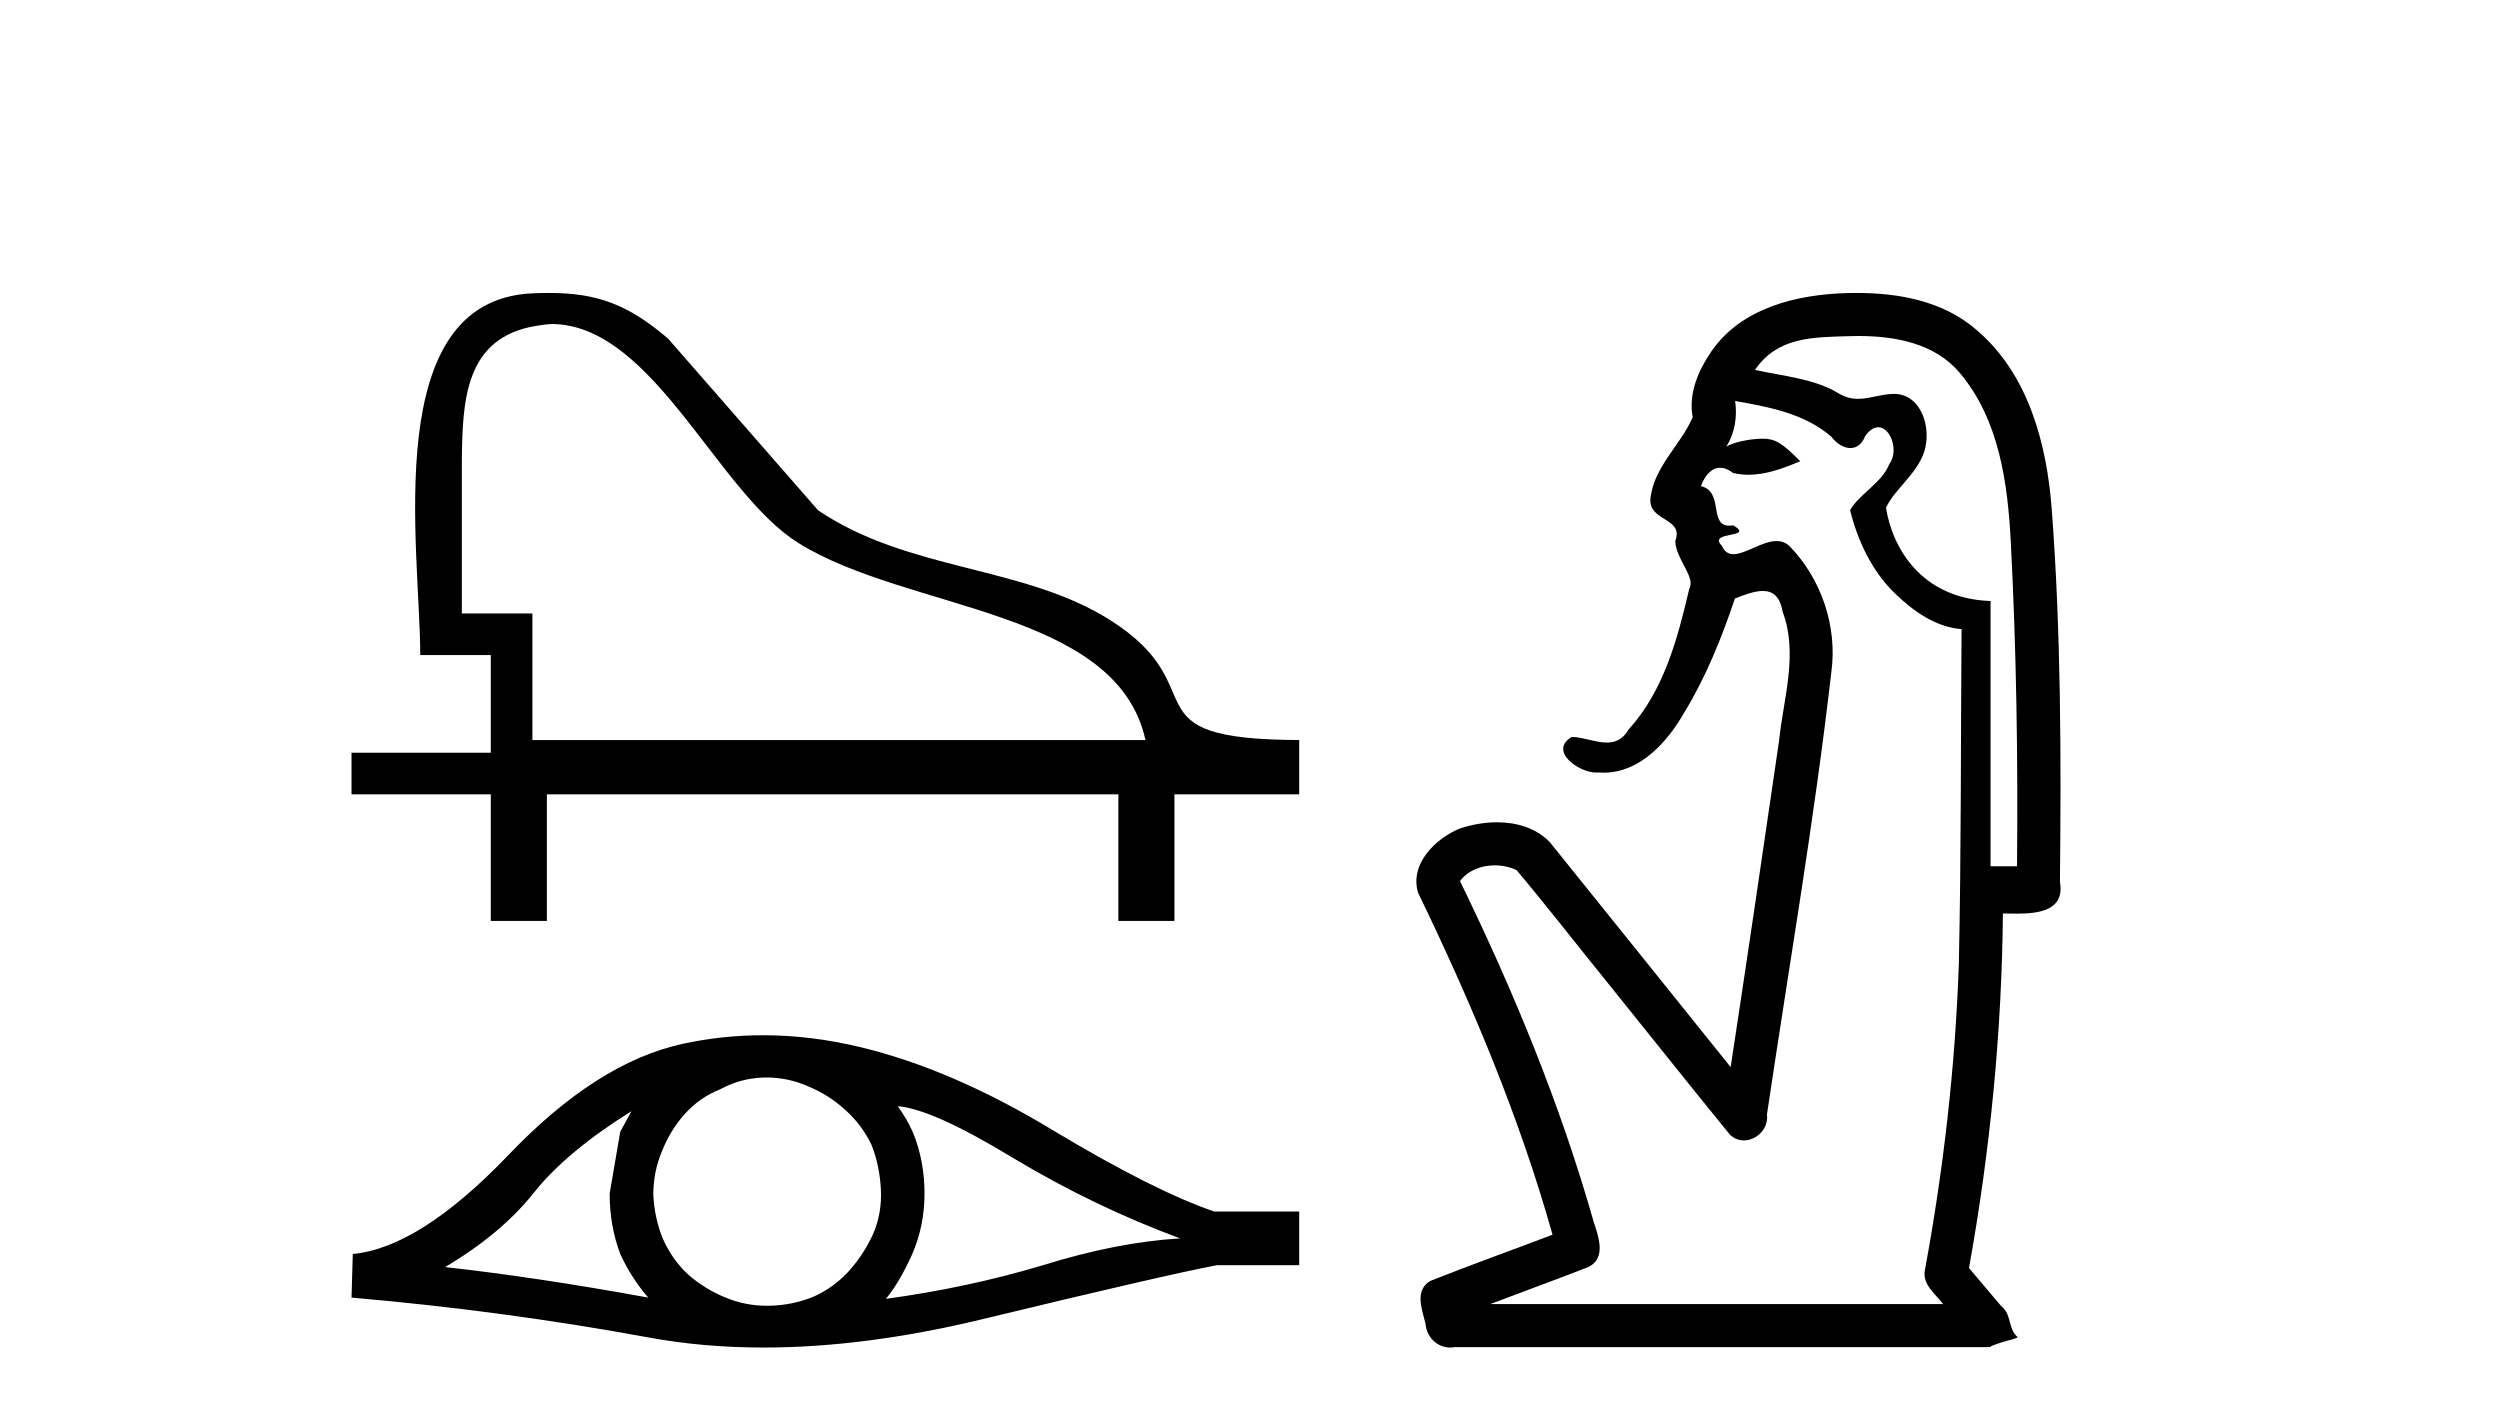
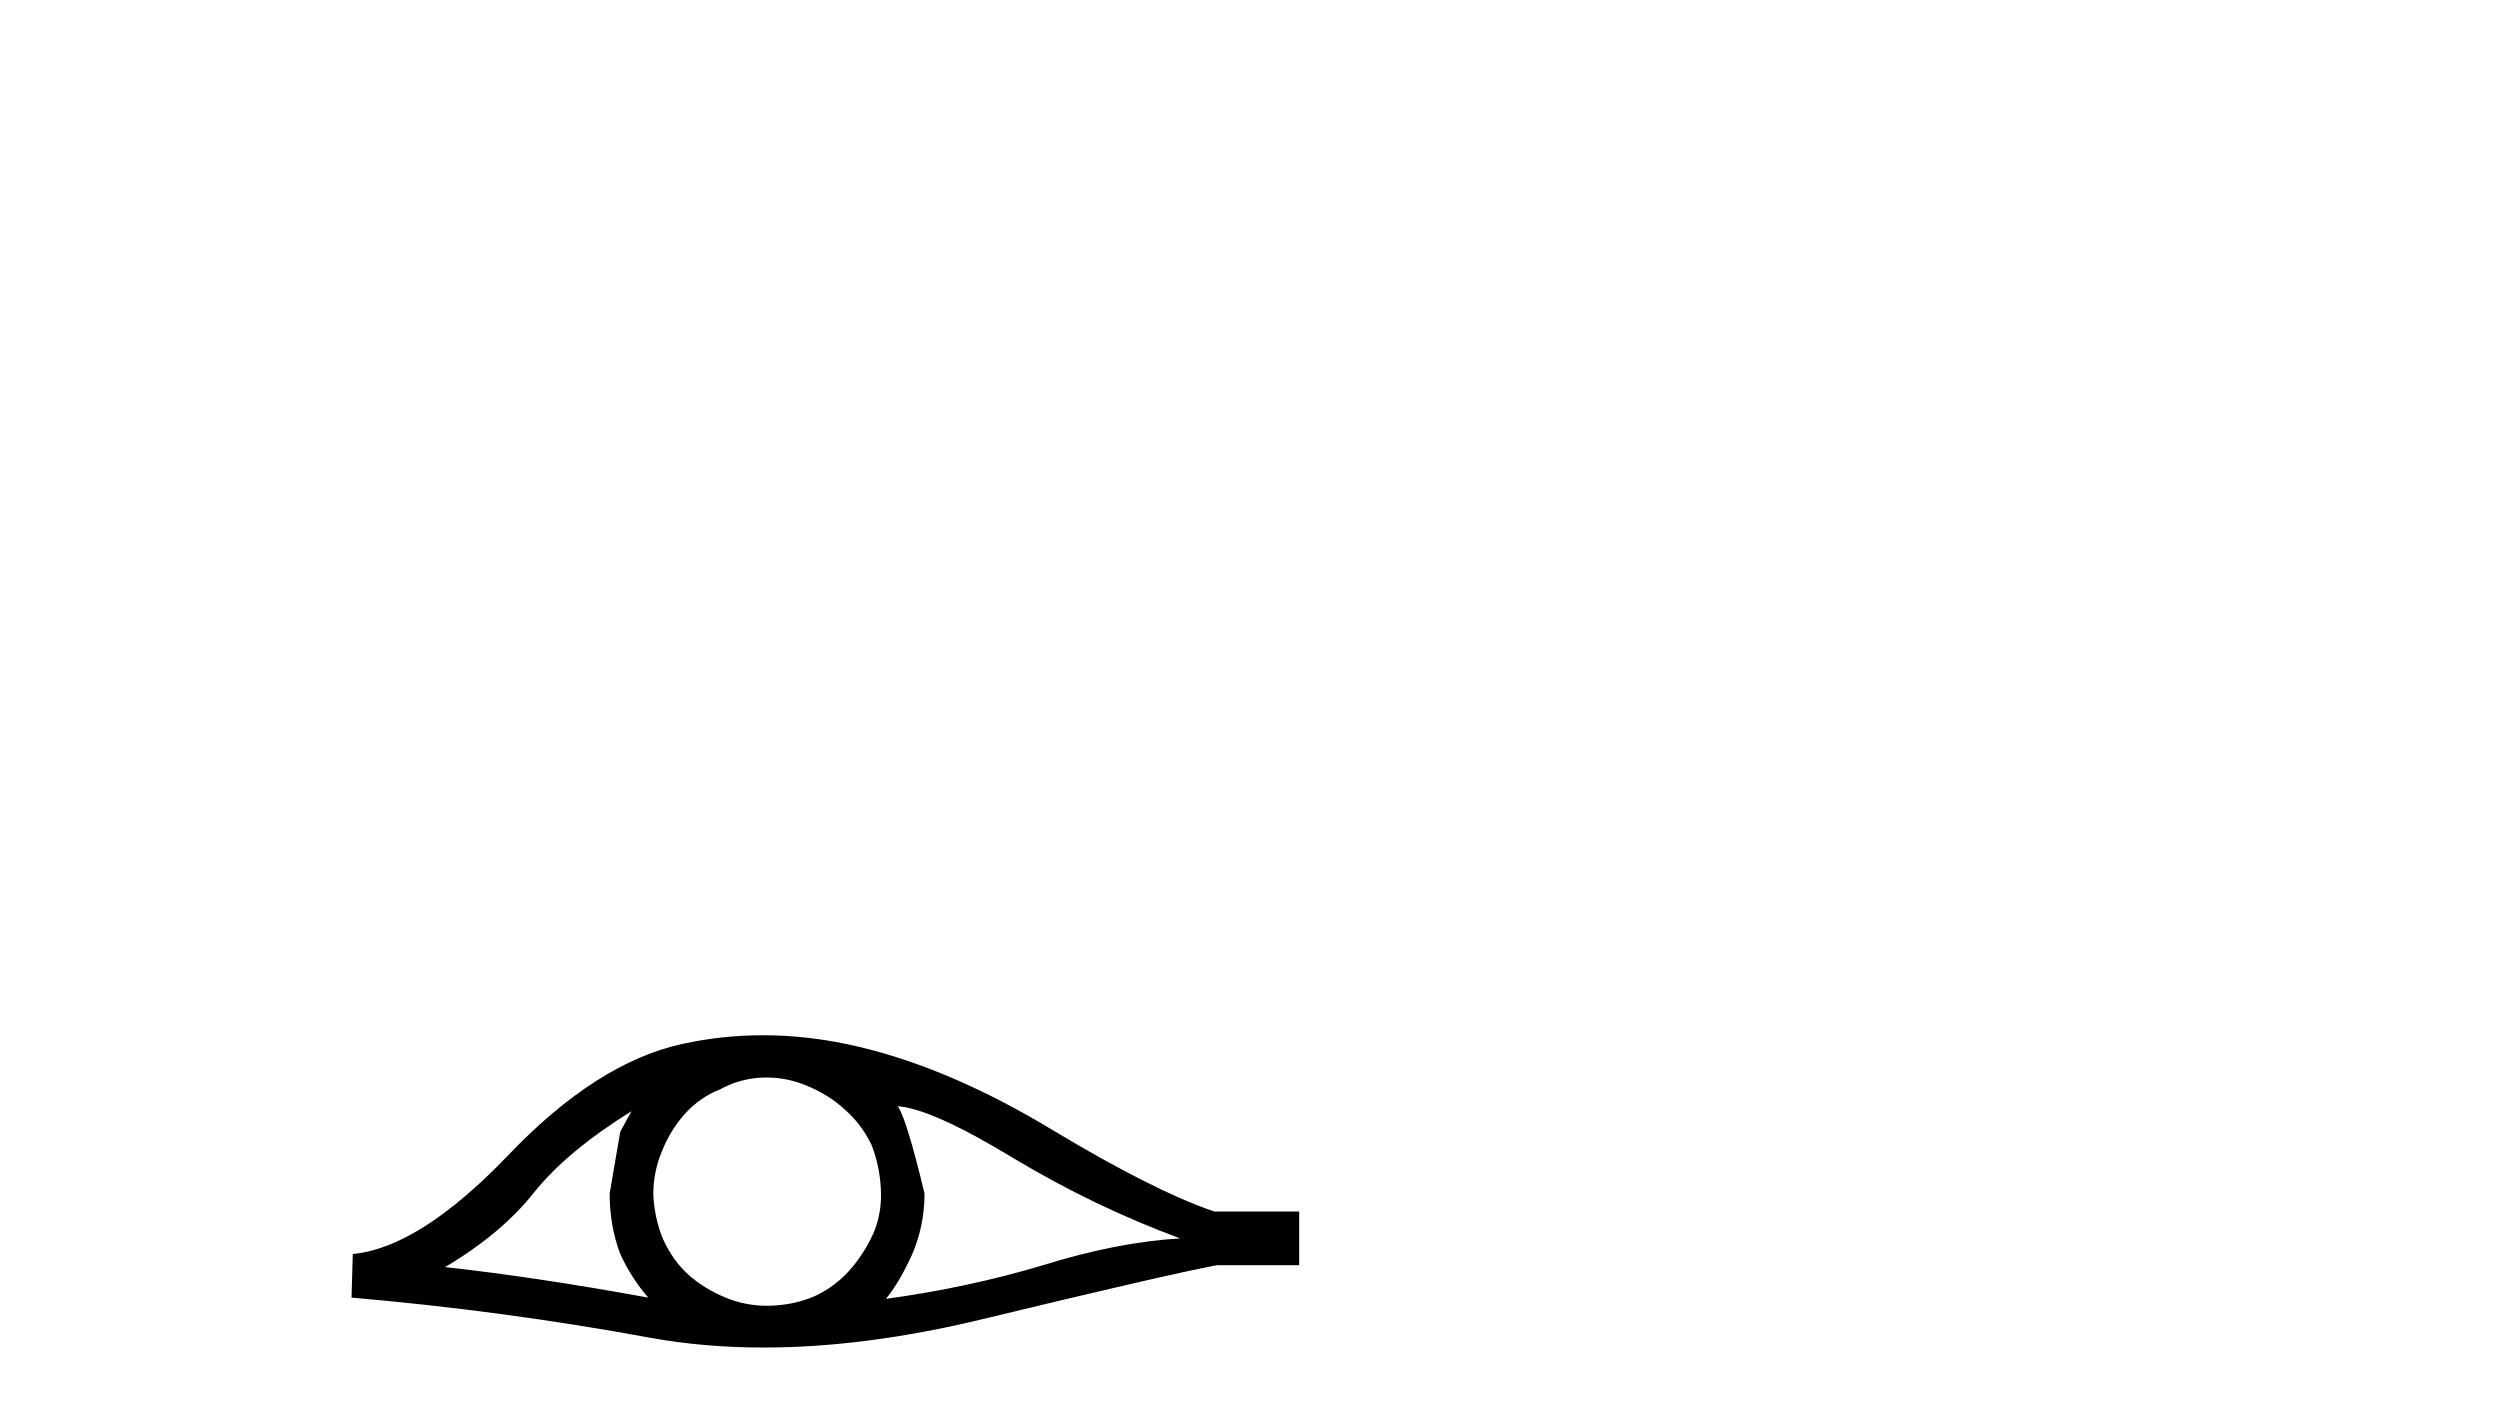
<svg xmlns="http://www.w3.org/2000/svg" width="72.0" height="41.0">
-   <path d="M 15.933 9.332 C 15.77 9.332 15.61 9.357 15.437 9.386 C 13.379 9.722 13.323 11.56 13.301 13.24 L 13.301 17.667 L 15.333 17.667 L 15.333 21.313 L 32.99 21.313 C 32.157 17.531 26.137 17.605 22.99 15.636 C 20.668 14.184 18.861 9.482 16.01 9.334 C 15.984 9.332 15.959 9.332 15.933 9.332 ZM 15.805 8.437 C 17.203 8.437 18.089 8.769 19.239 9.75 L 23.562 14.698 C 26.183 16.469 29.496 16.276 32 17.876 C 35.076 19.84 32.34 21.294 37.417 21.313 L 37.417 22.876 L 33.823 22.876 L 33.823 26.522 L 32.209 26.522 L 32.209 22.876 L 15.75 22.876 L 15.75 26.522 L 14.135 26.522 L 14.135 22.876 L 10.124 22.876 L 10.124 21.678 L 14.135 21.678 L 14.135 18.865 L 12.103 18.865 C 12.103 15.813 10.907 8.646 15.333 8.448 C 15.497 8.441 15.654 8.437 15.805 8.437 Z" style="fill:#000000;stroke:none" />
-   <path d="M 18.186 32.003 Q 18.043 32.272 17.863 32.595 L 17.558 34.373 Q 17.558 35.306 17.863 36.115 Q 18.186 36.815 18.671 37.371 Q 15.421 36.779 12.818 36.492 Q 14.452 35.522 15.385 34.337 Q 16.337 33.152 18.186 32.003 ZM 25.854 31.859 Q 26.841 31.931 29.176 33.349 Q 31.51 34.75 33.988 35.666 Q 32.174 35.773 30.037 36.438 Q 27.883 37.084 25.513 37.407 Q 25.89 36.958 26.267 36.132 Q 26.626 35.306 26.626 34.373 Q 26.626 33.421 26.285 32.595 Q 26.105 32.2 25.854 31.859 ZM 22.076 31.032 Q 22.696 31.032 23.268 31.284 Q 23.879 31.536 24.345 31.967 Q 24.812 32.38 25.1 32.972 Q 25.333 33.565 25.369 34.247 Q 25.405 34.929 25.153 35.522 Q 24.884 36.115 24.471 36.581 Q 24.04 37.066 23.448 37.336 Q 22.855 37.587 22.173 37.605 Q 22.128 37.606 22.084 37.606 Q 21.468 37.606 20.898 37.371 Q 20.287 37.12 19.82 36.707 Q 19.372 36.294 19.102 35.702 Q 18.851 35.109 18.815 34.409 Q 18.815 33.744 19.066 33.152 Q 19.3 32.559 19.713 32.092 Q 20.144 31.608 20.736 31.374 Q 21.329 31.051 21.993 31.033 Q 22.035 31.032 22.076 31.032 ZM 21.977 29.815 Q 20.803 29.815 19.659 30.063 Q 17.181 30.602 14.631 33.277 Q 12.081 35.935 10.16 36.115 L 10.124 37.371 Q 14.488 37.749 18.689 38.521 Q 20.26 38.809 21.995 38.809 Q 24.898 38.809 28.26 38 Q 33.611 36.707 35.047 36.438 L 37.417 36.438 L 37.417 34.893 L 34.975 34.893 Q 33.234 34.301 30.307 32.541 Q 27.398 30.782 24.758 30.153 Q 23.347 29.815 21.977 29.815 Z" style="fill:#000000;stroke:none" />
-   <path d="M 53.53 9.677 C 54.586 9.677 55.722 9.889 56.436 10.733 C 57.581 12.084 57.824 13.925 57.912 15.632 C 58.073 18.735 58.12 21.843 58.09 24.949 L 57.328 24.949 C 57.328 22.402 57.328 19.856 57.328 17.309 C 55.329 17.243 54.495 15.769 54.317 14.622 C 54.558 14.098 55.2 13.659 55.414 13.021 C 55.639 12.346 55.347 11.344 54.544 11.344 C 54.53 11.344 54.516 11.344 54.502 11.345 C 54.141 11.36 53.834 11.487 53.512 11.487 C 53.331 11.487 53.146 11.447 52.944 11.324 C 52.257 10.905 51.336 10.829 50.542 10.654 C 51.197 9.697 52.202 9.713 53.277 9.681 C 53.36 9.678 53.445 9.677 53.53 9.677 ZM 49.972 11.548 L 49.972 11.548 C 50.948 11.721 51.978 11.908 52.749 12.583 C 52.892 12.776 53.099 12.904 53.292 12.904 C 53.462 12.904 53.621 12.804 53.715 12.562 C 53.845 12.379 53.976 12.305 54.094 12.305 C 54.454 12.305 54.694 12.989 54.409 13.372 C 54.188 13.923 53.52 14.248 53.282 14.697 C 53.511 15.594 53.912 16.457 54.592 17.107 C 55.116 17.609 55.751 18.062 56.493 18.119 C 56.468 21.329 56.484 24.541 56.415 27.751 C 56.313 30.715 55.975 33.67 55.436 36.586 C 55.361 37.004 55.743 37.261 55.961 37.558 L 42.917 37.558 C 43.864 37.198 44.816 36.854 45.759 36.485 C 46.268 36.219 46.032 35.598 45.895 35.179 C 44.935 31.795 43.586 28.534 42.048 25.374 C 42.281 25.065 42.664 24.922 43.047 24.922 C 43.266 24.922 43.485 24.969 43.676 25.058 C 44.56 26.107 45.401 27.198 46.268 28.264 C 47.454 29.734 48.627 31.216 49.822 32.678 C 49.941 32.794 50.083 32.844 50.223 32.844 C 50.585 32.844 50.94 32.509 50.888 32.101 C 51.517 27.859 52.252 23.63 52.741 19.369 C 52.926 18.054 52.457 16.662 51.528 15.719 C 51.419 15.62 51.296 15.582 51.165 15.582 C 50.753 15.582 50.269 15.96 49.925 15.96 C 49.784 15.96 49.667 15.897 49.588 15.717 C 49.157 15.279 50.566 15.515 49.916 15.129 L 49.916 15.129 C 49.874 15.136 49.836 15.139 49.801 15.139 C 49.209 15.139 49.653 14.161 48.987 14 C 49.098 13.693 49.292 13.472 49.541 13.472 C 49.655 13.472 49.779 13.517 49.912 13.621 C 50.06 13.657 50.209 13.673 50.357 13.673 C 50.87 13.673 51.38 13.482 51.847 13.282 C 51.313 12.747 51.121 12.634 50.764 12.634 C 50.393 12.634 49.866 12.749 49.715 12.87 L 49.715 12.87 C 49.715 12.87 49.715 12.87 49.715 12.87 L 49.715 12.87 C 49.715 12.87 49.715 12.87 49.715 12.87 L 49.715 12.87 C 49.962 12.475 50.038 12.01 49.972 11.548 ZM 53.468 8.437 C 53.375 8.437 53.281 8.438 53.188 8.441 C 51.748 8.48 50.147 8.866 49.288 10.121 C 48.909 10.671 48.622 11.337 48.75 12.016 C 48.405 12.812 47.656 13.423 47.538 14.313 C 47.426 15.034 48.513 14.886 48.248 15.583 C 48.263 16.107 48.844 16.623 48.651 16.957 C 48.316 18.384 47.921 19.892 46.909 21.002 C 46.737 21.3 46.517 21.386 46.278 21.386 C 45.955 21.386 45.595 21.229 45.268 21.223 L 45.268 21.223 C 44.594 21.618 45.455 22.25 45.972 22.25 C 45.993 22.25 46.014 22.249 46.033 22.247 C 46.085 22.251 46.135 22.253 46.186 22.253 C 47.236 22.253 48.032 21.361 48.515 20.506 C 49.137 19.489 49.593 18.345 49.966 17.237 C 50.248 17.126 50.531 17.02 50.769 17.02 C 51.047 17.02 51.262 17.165 51.339 17.617 C 51.796 18.825 51.363 20.107 51.237 21.334 C 50.78 24.469 50.32 27.602 49.843 30.733 C 48.104 28.572 46.372 26.404 44.628 24.246 C 44.228 23.841 43.675 23.682 43.114 23.682 C 42.746 23.682 42.374 23.751 42.041 23.862 C 41.339 24.151 40.591 24.884 40.841 25.711 C 42.378 28.889 43.757 32.156 44.713 35.559 C 43.542 36.006 42.361 36.426 41.197 36.889 C 40.727 37.164 40.956 37.712 41.055 38.122 C 41.083 38.503 41.387 38.809 41.762 38.809 C 41.803 38.809 41.845 38.806 41.887 38.798 L 57.298 38.798 C 57.512 38.67 58.041 38.568 58.113 38.513 C 57.822 38.273 57.944 37.852 57.634 37.615 C 57.325 37.249 57.016 36.884 56.707 36.519 C 57.315 33.15 57.652 29.732 57.684 26.308 C 57.798 26.309 57.929 26.313 58.064 26.313 C 58.707 26.313 59.474 26.233 59.326 25.395 C 59.363 21.814 59.359 18.225 59.089 14.653 C 58.947 12.782 58.417 10.768 56.924 9.502 C 55.969 8.672 54.701 8.437 53.468 8.437 Z" style="fill:#000000;stroke:none" />
+   <path d="M 18.186 32.003 Q 18.043 32.272 17.863 32.595 L 17.558 34.373 Q 17.558 35.306 17.863 36.115 Q 18.186 36.815 18.671 37.371 Q 15.421 36.779 12.818 36.492 Q 14.452 35.522 15.385 34.337 Q 16.337 33.152 18.186 32.003 ZM 25.854 31.859 Q 26.841 31.931 29.176 33.349 Q 31.51 34.75 33.988 35.666 Q 32.174 35.773 30.037 36.438 Q 27.883 37.084 25.513 37.407 Q 25.89 36.958 26.267 36.132 Q 26.626 35.306 26.626 34.373 Q 26.105 32.2 25.854 31.859 ZM 22.076 31.032 Q 22.696 31.032 23.268 31.284 Q 23.879 31.536 24.345 31.967 Q 24.812 32.38 25.1 32.972 Q 25.333 33.565 25.369 34.247 Q 25.405 34.929 25.153 35.522 Q 24.884 36.115 24.471 36.581 Q 24.04 37.066 23.448 37.336 Q 22.855 37.587 22.173 37.605 Q 22.128 37.606 22.084 37.606 Q 21.468 37.606 20.898 37.371 Q 20.287 37.12 19.82 36.707 Q 19.372 36.294 19.102 35.702 Q 18.851 35.109 18.815 34.409 Q 18.815 33.744 19.066 33.152 Q 19.3 32.559 19.713 32.092 Q 20.144 31.608 20.736 31.374 Q 21.329 31.051 21.993 31.033 Q 22.035 31.032 22.076 31.032 ZM 21.977 29.815 Q 20.803 29.815 19.659 30.063 Q 17.181 30.602 14.631 33.277 Q 12.081 35.935 10.16 36.115 L 10.124 37.371 Q 14.488 37.749 18.689 38.521 Q 20.26 38.809 21.995 38.809 Q 24.898 38.809 28.26 38 Q 33.611 36.707 35.047 36.438 L 37.417 36.438 L 37.417 34.893 L 34.975 34.893 Q 33.234 34.301 30.307 32.541 Q 27.398 30.782 24.758 30.153 Q 23.347 29.815 21.977 29.815 Z" style="fill:#000000;stroke:none" />
</svg>